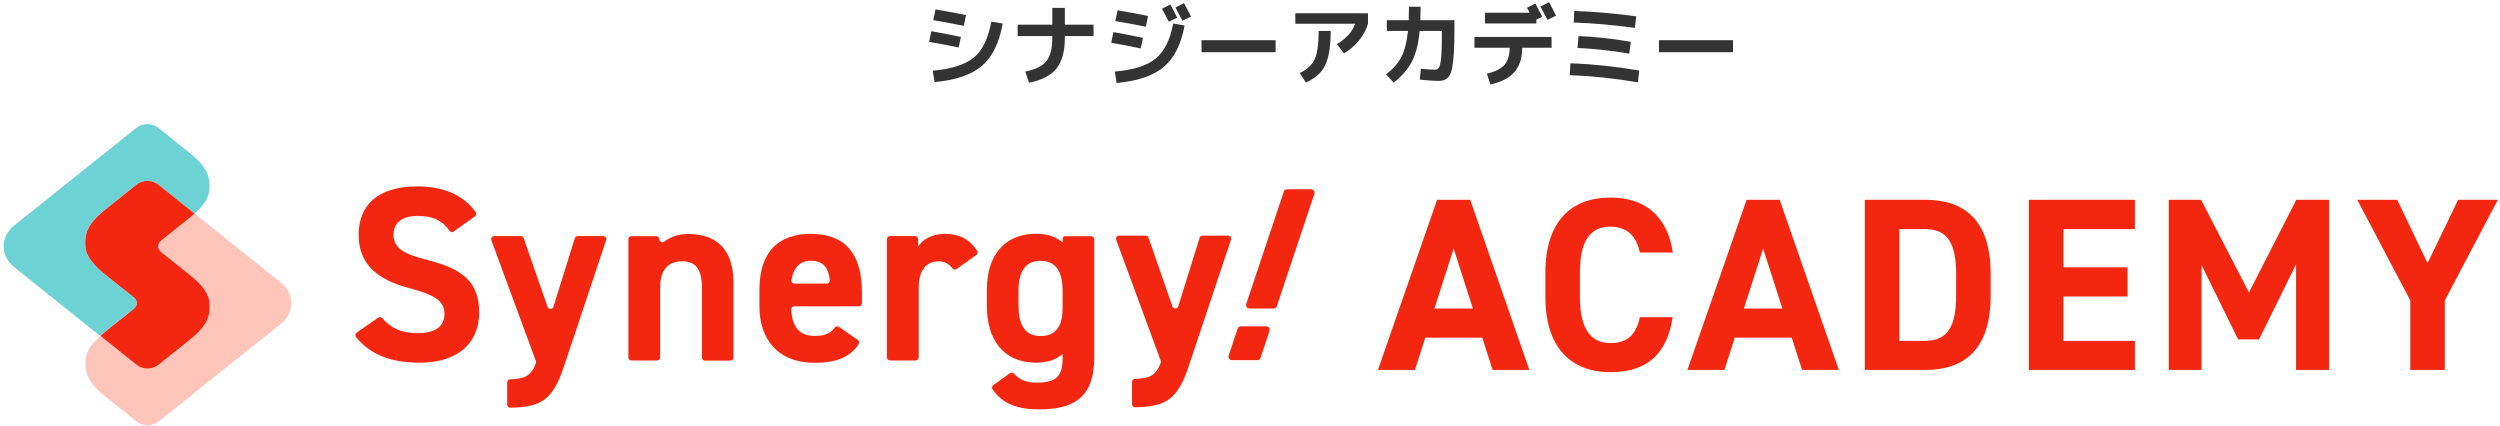
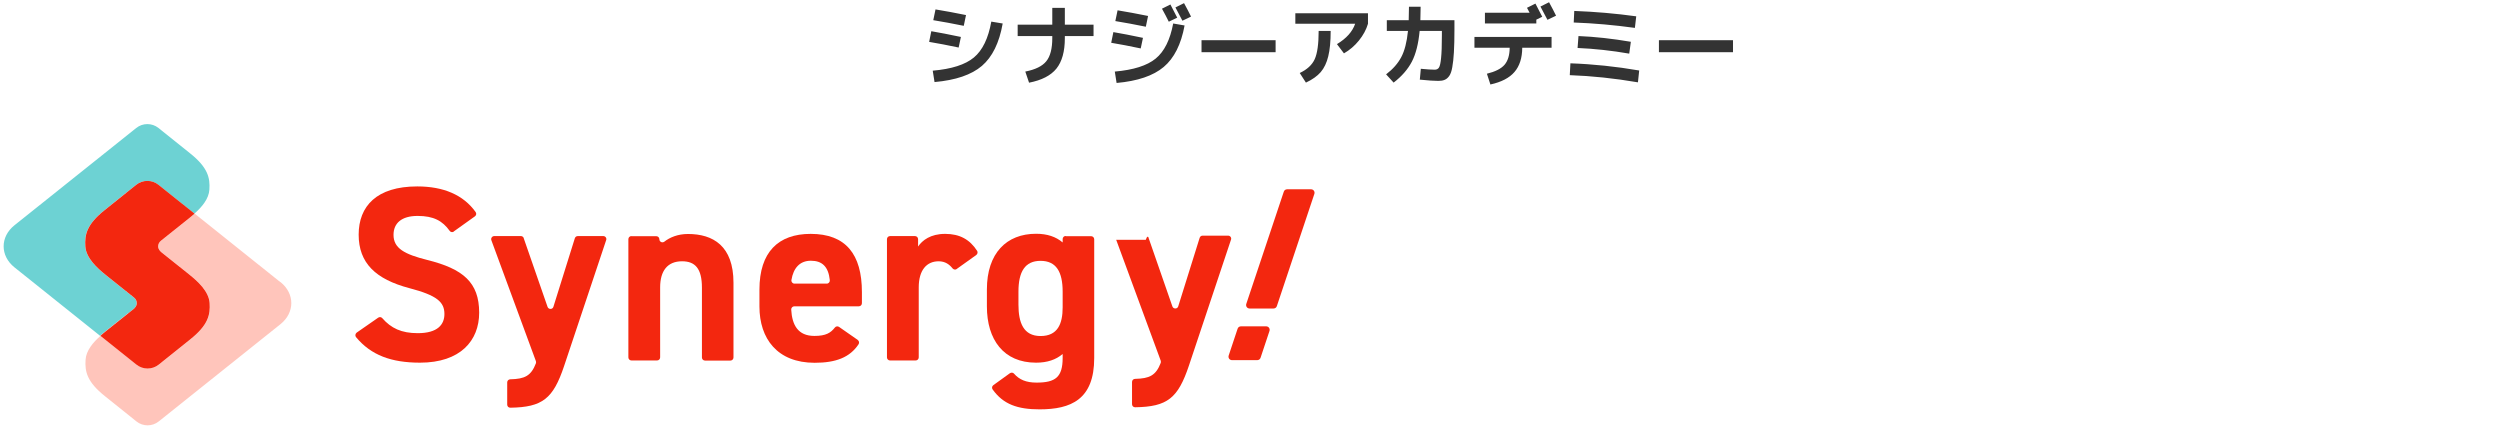
<svg xmlns="http://www.w3.org/2000/svg" width="446" height="76" viewBox="0 0 446 76" fill="none">
  <path d="M80.972 41.31C80.737 41.487 80.384 41.428 80.227 41.192C78.952 39.405 77.363 38.521 74.499 38.521C71.636 38.521 70.204 39.818 70.204 41.899C70.204 44.295 72.146 45.356 76.226 46.377C82.6 47.968 85.484 50.364 85.484 55.784C85.484 60.792 82.11 64.7 74.931 64.7C69.811 64.7 66.183 63.365 63.515 60.144C63.319 59.908 63.378 59.535 63.633 59.339L67.477 56.668C67.713 56.511 68.027 56.55 68.203 56.766C69.772 58.553 71.597 59.437 74.539 59.437C78.089 59.437 79.285 57.886 79.285 56.02C79.285 53.899 77.991 52.701 73.028 51.405C67.007 49.814 63.986 46.927 63.986 41.86C63.986 36.793 67.183 33.258 74.441 33.258C79.089 33.258 82.659 34.751 84.856 37.834C85.033 38.07 84.974 38.423 84.719 38.6L80.953 41.291L80.972 41.31Z" fill="#F3270F" />
  <path d="M93.428 42.489L97.684 54.744C97.861 55.235 98.567 55.235 98.724 54.744L102.549 42.509C102.627 42.273 102.823 42.116 103.078 42.116H107.629C108.001 42.116 108.276 42.489 108.139 42.843L100.626 65.329C98.684 71.103 96.801 72.655 91.035 72.734C90.721 72.734 90.486 72.498 90.486 72.184V68.216C90.486 67.922 90.721 67.667 91.035 67.667C93.624 67.608 94.742 67.058 95.605 64.819C95.644 64.701 95.644 64.544 95.605 64.426L87.661 42.862C87.524 42.509 87.798 42.116 88.171 42.116H92.937C93.173 42.116 93.369 42.273 93.447 42.489H93.428Z" fill="#F3270F" />
  <path d="M112.631 42.136H117.084C117.378 42.136 117.633 42.371 117.633 42.685C117.633 43.137 118.143 43.392 118.516 43.117C119.477 42.352 120.928 41.743 122.733 41.743C127.205 41.743 130.853 43.864 130.853 50.443V63.778C130.853 64.072 130.618 64.328 130.304 64.328H125.773C125.479 64.328 125.224 64.092 125.224 63.778V51.327C125.224 47.87 123.988 46.613 121.674 46.613C119.065 46.613 117.77 48.341 117.77 51.268V63.758C117.77 64.053 117.535 64.308 117.221 64.308H112.651C112.357 64.308 112.102 64.072 112.102 63.758V42.666C112.102 42.371 112.337 42.116 112.651 42.116L112.631 42.136Z" fill="#F3270F" />
  <path d="M153.02 60.656C153.255 60.813 153.334 61.147 153.177 61.402C151.608 63.778 149.097 64.721 145.331 64.721C138.682 64.721 135.484 60.42 135.484 54.685V51.661C135.484 44.964 138.858 41.723 144.625 41.723C150.882 41.723 153.765 45.357 153.765 52.112V54.096C153.765 54.391 153.53 54.646 153.216 54.646H141.702C141.388 54.646 141.133 54.921 141.153 55.235C141.31 57.985 142.35 59.929 145.292 59.929C147.351 59.929 148.195 59.379 148.94 58.436C149.117 58.201 149.45 58.161 149.685 58.319L153.04 60.656H153.02ZM141.741 50.6H147.489C147.822 50.6 148.077 50.306 148.038 49.972C147.783 47.537 146.645 46.515 144.664 46.515C142.683 46.515 141.545 47.812 141.192 49.952C141.133 50.286 141.388 50.6 141.741 50.6Z" fill="#F3270F" />
  <path d="M170.69 47.988C170.454 48.165 170.141 48.106 169.944 47.89C169.395 47.203 168.65 46.614 167.453 46.614C165.335 46.614 163.903 48.165 163.903 51.268V63.759C163.903 64.053 163.668 64.308 163.354 64.308H158.784C158.489 64.308 158.234 64.073 158.234 63.759V42.666C158.234 42.371 158.47 42.116 158.784 42.116H163.236C163.53 42.116 163.785 42.352 163.785 42.666V43.982C164.531 42.882 166.002 41.723 168.611 41.723C171.219 41.723 173.004 42.725 174.318 44.748C174.475 44.983 174.397 45.317 174.162 45.494L170.67 47.988H170.69Z" fill="#F3270F" />
-   <path d="M204.896 42.411L209.153 54.666C209.329 55.157 210.035 55.157 210.192 54.666L214.017 42.431C214.096 42.195 214.292 42.038 214.547 42.038H219.098C219.47 42.038 219.745 42.411 219.608 42.765L212.095 65.252C210.153 71.026 208.27 72.577 202.503 72.656C202.19 72.656 201.954 72.42 201.954 72.106V68.139C201.954 67.844 202.19 67.589 202.503 67.589C205.093 67.53 206.211 66.98 207.074 64.741C207.113 64.623 207.113 64.466 207.074 64.348L199.13 42.785C198.992 42.431 199.267 42.038 199.64 42.038H204.406C204.641 42.038 204.838 42.195 204.916 42.411H204.896Z" fill="#F3270F" />
+   <path d="M204.896 42.411L209.153 54.666C209.329 55.157 210.035 55.157 210.192 54.666L214.017 42.431C214.096 42.195 214.292 42.038 214.547 42.038H219.098C219.47 42.038 219.745 42.411 219.608 42.765L212.095 65.252C210.153 71.026 208.27 72.577 202.503 72.656C202.19 72.656 201.954 72.42 201.954 72.106V68.139C201.954 67.844 202.19 67.589 202.503 67.589C205.093 67.53 206.211 66.98 207.074 64.741C207.113 64.623 207.113 64.466 207.074 64.348L199.13 42.785H204.406C204.641 42.038 204.838 42.195 204.916 42.411H204.896Z" fill="#F3270F" />
  <path d="M190.126 42.136H194.657C194.952 42.136 195.207 42.371 195.207 42.686V63.876C195.207 71.28 191.048 73.028 185.458 73.028C181.555 73.028 178.985 72.144 177.082 69.473C176.906 69.238 176.965 68.884 177.22 68.707L180.162 66.587C180.397 66.429 180.711 66.449 180.888 66.645C181.829 67.725 183.045 68.256 184.928 68.256C188.302 68.256 189.577 67.274 189.577 63.857V63.15C188.381 64.171 186.831 64.701 184.83 64.701C179.024 64.701 176.062 60.577 176.062 54.666V51.641C176.062 45.16 179.574 41.704 184.83 41.704C186.831 41.704 188.381 42.234 189.577 43.255V42.646C189.577 42.352 189.812 42.096 190.126 42.096V42.136ZM189.577 54.823V52.034C189.577 48.479 188.42 46.535 185.635 46.535C182.849 46.535 181.692 48.479 181.692 52.034V54.351C181.692 57.552 182.575 59.948 185.635 59.948C188.694 59.948 189.577 57.769 189.577 54.842V54.823Z" fill="#F3270F" />
  <path d="M219.787 64.249H224.298C224.573 64.249 224.808 64.073 224.886 63.817L226.475 59.045C226.612 58.633 226.318 58.22 225.887 58.22H221.375C221.101 58.22 220.865 58.397 220.787 58.652L219.198 63.425C219.061 63.837 219.355 64.249 219.787 64.249Z" fill="#F3270F" />
  <path d="M222.927 55.038H227.203C227.478 55.038 227.713 54.861 227.792 54.606L234.48 34.594C234.618 34.181 234.323 33.769 233.892 33.769H229.616C229.341 33.769 229.106 33.946 229.027 34.201L222.339 54.213C222.201 54.626 222.496 55.038 222.927 55.038Z" fill="#F3270F" />
  <path d="M22.877 55.883L23.858 55.097C23.858 55.097 23.936 55.019 23.975 54.98C24.054 54.901 24.113 54.822 24.171 54.744C24.23 54.665 24.27 54.567 24.309 54.489C24.368 54.351 24.387 54.214 24.387 54.076C24.387 53.703 24.211 53.33 23.858 53.055L18.915 49.108C17.267 47.792 15.345 46.024 15.207 43.962C15.07 41.88 15.443 40.034 18.679 37.461L24.289 32.964C25.446 32.041 27.094 32.041 28.251 32.964L34.685 38.109C36.019 36.931 37.255 35.478 37.353 33.828C37.49 31.746 37.117 29.9 33.881 27.328L28.271 22.83C27.114 21.907 25.466 21.907 24.309 22.83L2.576 40.191C0.006 42.253 0.006 45.631 2.576 47.693L17.855 59.909C18.189 59.595 18.542 59.32 18.875 59.045L22.838 55.883H22.877Z" fill="#6DD2D3" />
  <path d="M50.004 50.325L34.724 38.109C34.39 38.423 34.037 38.698 33.704 38.973L28.761 42.92C28.408 43.195 28.231 43.569 28.231 43.942C28.231 44.079 28.251 44.217 28.31 44.354C28.349 44.452 28.388 44.531 28.447 44.609C28.506 44.688 28.565 44.767 28.643 44.845C28.682 44.884 28.722 44.924 28.761 44.963L29.742 45.748L33.704 48.91C35.351 50.226 37.274 51.994 37.411 54.056C37.548 56.138 37.175 57.984 33.939 60.556L28.329 65.054C27.172 65.977 25.524 65.977 24.367 65.054L17.933 59.908C16.6 61.087 15.364 62.54 15.266 64.19C15.129 66.272 15.501 68.118 18.738 70.69L24.348 75.188C25.505 76.111 27.152 76.111 28.31 75.188L50.043 57.827C52.612 55.764 52.612 52.387 50.043 50.325H50.004Z" fill="#FFC5BB" />
  <path d="M28.31 65.055L33.92 60.558C37.156 57.985 37.529 56.139 37.392 54.057C37.254 51.995 35.332 50.227 33.684 48.911L29.722 45.75L28.741 44.964C28.741 44.964 28.663 44.886 28.624 44.846C28.545 44.768 28.486 44.689 28.427 44.611C28.369 44.532 28.329 44.434 28.29 44.355C28.231 44.218 28.212 44.08 28.212 43.943C28.212 43.57 28.388 43.197 28.741 42.922L33.684 38.974C34.018 38.699 34.371 38.424 34.704 38.11L28.271 32.965C27.113 32.041 25.466 32.041 24.308 32.965L18.699 37.462C15.462 40.035 15.089 41.881 15.227 43.962C15.364 46.025 17.286 47.792 18.934 49.108L23.877 53.055C24.23 53.33 24.407 53.703 24.407 54.077C24.407 54.214 24.387 54.352 24.328 54.489C24.289 54.587 24.25 54.666 24.191 54.744C24.132 54.823 24.073 54.901 23.995 54.98C23.955 55.019 23.916 55.059 23.877 55.098L22.896 55.883L18.934 59.045C18.601 59.32 18.247 59.595 17.914 59.91L24.348 65.055C25.505 65.978 27.153 65.978 28.31 65.055Z" fill="#F3270F" />
  <path d="M166.4 12.608C169.76 12.32 172.208 11.536 173.744 10.256C175.28 8.976 176.315 6.843 176.848 3.856L178.88 4.192C178.272 7.637 177.035 10.16 175.168 11.76C173.301 13.349 170.485 14.309 166.72 14.64L166.4 12.608ZM165.76 7.472L166.144 5.568C167.541 5.803 169.301 6.144 171.424 6.592L171.024 8.48C169.115 8.075 167.36 7.739 165.76 7.472ZM166.496 3.6L166.896 1.68C168.592 1.957 170.405 2.293 172.336 2.688L171.936 4.608C170.005 4.213 168.192 3.877 166.496 3.6ZM181.552 4.4H187.728V1.408H189.968V4.4H195.088V6.432H189.968V6.8C189.968 9.179 189.467 10.992 188.464 12.24C187.461 13.477 185.835 14.315 183.584 14.752L182.912 12.768C184.704 12.416 185.952 11.803 186.656 10.928C187.371 10.053 187.728 8.677 187.728 6.8V6.432H181.552V4.4ZM209.296 4.192L211.328 4.544C210.709 7.915 209.467 10.384 207.6 11.952C205.733 13.52 202.933 14.469 199.2 14.8L198.88 12.768C202.208 12.48 204.64 11.707 206.176 10.448C207.712 9.189 208.752 7.104 209.296 4.192ZM210.016 3.152L208.512 3.872C208.171 3.168 207.765 2.395 207.296 1.552L208.8 0.8C209.237 1.621 209.643 2.405 210.016 3.152ZM212.48 2.96L210.944 3.696C210.368 2.587 209.952 1.797 209.696 1.328L211.232 0.56C211.723 1.456 212.139 2.256 212.48 2.96ZM198.624 5.728C200.021 5.963 201.781 6.304 203.904 6.752L203.504 8.64C201.595 8.235 199.84 7.899 198.24 7.632L198.624 5.728ZM199.376 1.84C201.072 2.117 202.885 2.453 204.816 2.848L204.416 4.768C202.485 4.373 200.672 4.037 198.976 3.76L199.376 1.84ZM214.352 9.312V7.168H227.568V9.312H214.352ZM231.088 4.24V2.368H244.048V4.24C243.739 5.285 243.2 6.283 242.432 7.232C241.675 8.171 240.784 8.933 239.76 9.52L238.512 7.872C240.197 6.859 241.28 5.648 241.76 4.24H231.088ZM235.248 5.52H237.392C237.392 7.387 237.248 8.896 236.96 10.048C236.683 11.2 236.235 12.139 235.616 12.864C234.997 13.579 234.117 14.203 232.976 14.736L231.872 13.024C233.184 12.405 234.075 11.584 234.544 10.56C235.013 9.525 235.248 7.845 235.248 5.52ZM251.36 1.2H253.44C253.44 2.053 253.424 2.853 253.392 3.6H259.472V5.248C259.472 6.891 259.44 8.251 259.376 9.328C259.312 10.405 259.216 11.291 259.088 11.984C258.971 12.677 258.789 13.2 258.544 13.552C258.299 13.893 258.027 14.123 257.728 14.24C257.44 14.368 257.061 14.432 256.592 14.432C255.888 14.432 254.789 14.357 253.296 14.208L253.472 12.272C254.571 12.379 255.397 12.432 255.952 12.432C256.293 12.432 256.544 12.309 256.704 12.064C256.875 11.808 257.003 11.243 257.088 10.368C257.184 9.483 257.232 8.123 257.232 6.288V5.52H253.264C253.051 7.803 252.587 9.632 251.872 11.008C251.157 12.373 250.075 13.616 248.624 14.736L247.28 13.264C248.496 12.336 249.397 11.312 249.984 10.192C250.581 9.072 250.981 7.515 251.184 5.52H247.408V3.6H251.312C251.344 2.864 251.36 2.064 251.36 1.2ZM277.6 2.8L276.064 3.536C275.488 2.427 275.072 1.637 274.816 1.168L276.352 0.4C276.843 1.296 277.259 2.096 277.6 2.8ZM264.912 4.192V2.272H272.88C272.581 1.707 272.427 1.413 272.416 1.392L273.92 0.64C274.357 1.461 274.763 2.245 275.136 2.992L274.08 3.504V4.192H264.912ZM263.04 6.592H276.8V8.512H271.568C271.557 10.347 271.093 11.792 270.176 12.848C269.269 13.904 267.84 14.645 265.888 15.072L265.264 13.152C266.747 12.789 267.792 12.261 268.4 11.568C269.008 10.864 269.317 9.845 269.328 8.512H263.04V6.592ZM280.048 13.408L280.16 11.296C284.181 11.435 288.272 11.861 292.432 12.576L292.208 14.688C288.027 13.973 283.973 13.547 280.048 13.408ZM281.44 8.56L281.6 6.432C284.523 6.549 287.637 6.891 290.944 7.456L290.656 9.568C287.52 9.024 284.448 8.688 281.44 8.56ZM280.752 4.016L280.848 1.952C284.581 2.091 288.267 2.411 291.904 2.912L291.664 4.976C287.963 4.464 284.325 4.144 280.752 4.016ZM295.952 9.312V7.168H309.168V9.312H295.952Z" fill="#333333" />
-   <path d="M252.424 66H245.824L256.384 35.64H262.28L272.84 66H266.284L264.436 60.236H254.272L252.424 66ZM259.332 44.352L255.9 55.044H262.764L259.332 44.352ZM298.443 45.056H292.547C291.975 42.196 290.303 40.436 287.311 40.436C283.747 40.436 281.855 42.856 281.855 48.664V52.976C281.855 58.608 283.747 61.204 287.311 61.204C290.391 61.204 291.887 59.664 292.547 56.584H298.399C297.387 63.404 293.559 66.396 287.311 66.396C280.491 66.396 275.695 62.26 275.695 52.976V48.664C275.695 39.292 280.491 35.244 287.311 35.244C293.339 35.244 297.431 38.412 298.443 45.056ZM307.635 66H301.035L311.595 35.64H317.491L328.051 66H321.495L319.647 60.236H309.483L307.635 66ZM314.543 44.352L311.111 55.044H317.975L314.543 44.352ZM343.47 66H332.69V35.64H343.47C350.334 35.64 355.13 39.16 355.13 48.84V52.8C355.13 62.436 350.334 66 343.47 66ZM343.47 60.808C347.562 60.808 348.97 58.036 348.97 52.8V48.84C348.97 43.604 347.562 40.876 343.47 40.876H338.85V60.808H343.47ZM361.95 35.64H380.87V40.876H368.11V47.696H379.55V52.888H368.11V60.808H380.87V66H361.95V35.64ZM392.677 35.64L401.213 52.184L409.661 35.64H415.513V66H409.617V47.168L403.017 60.544H399.277L392.765 47.3V66H386.913V35.64H392.677ZM420.535 35.64H427.663L433.075 46.948L438.531 35.64H445.615L436.155 53.592V66H429.995V53.592L420.535 35.64Z" fill="#F3270F" />
</svg>